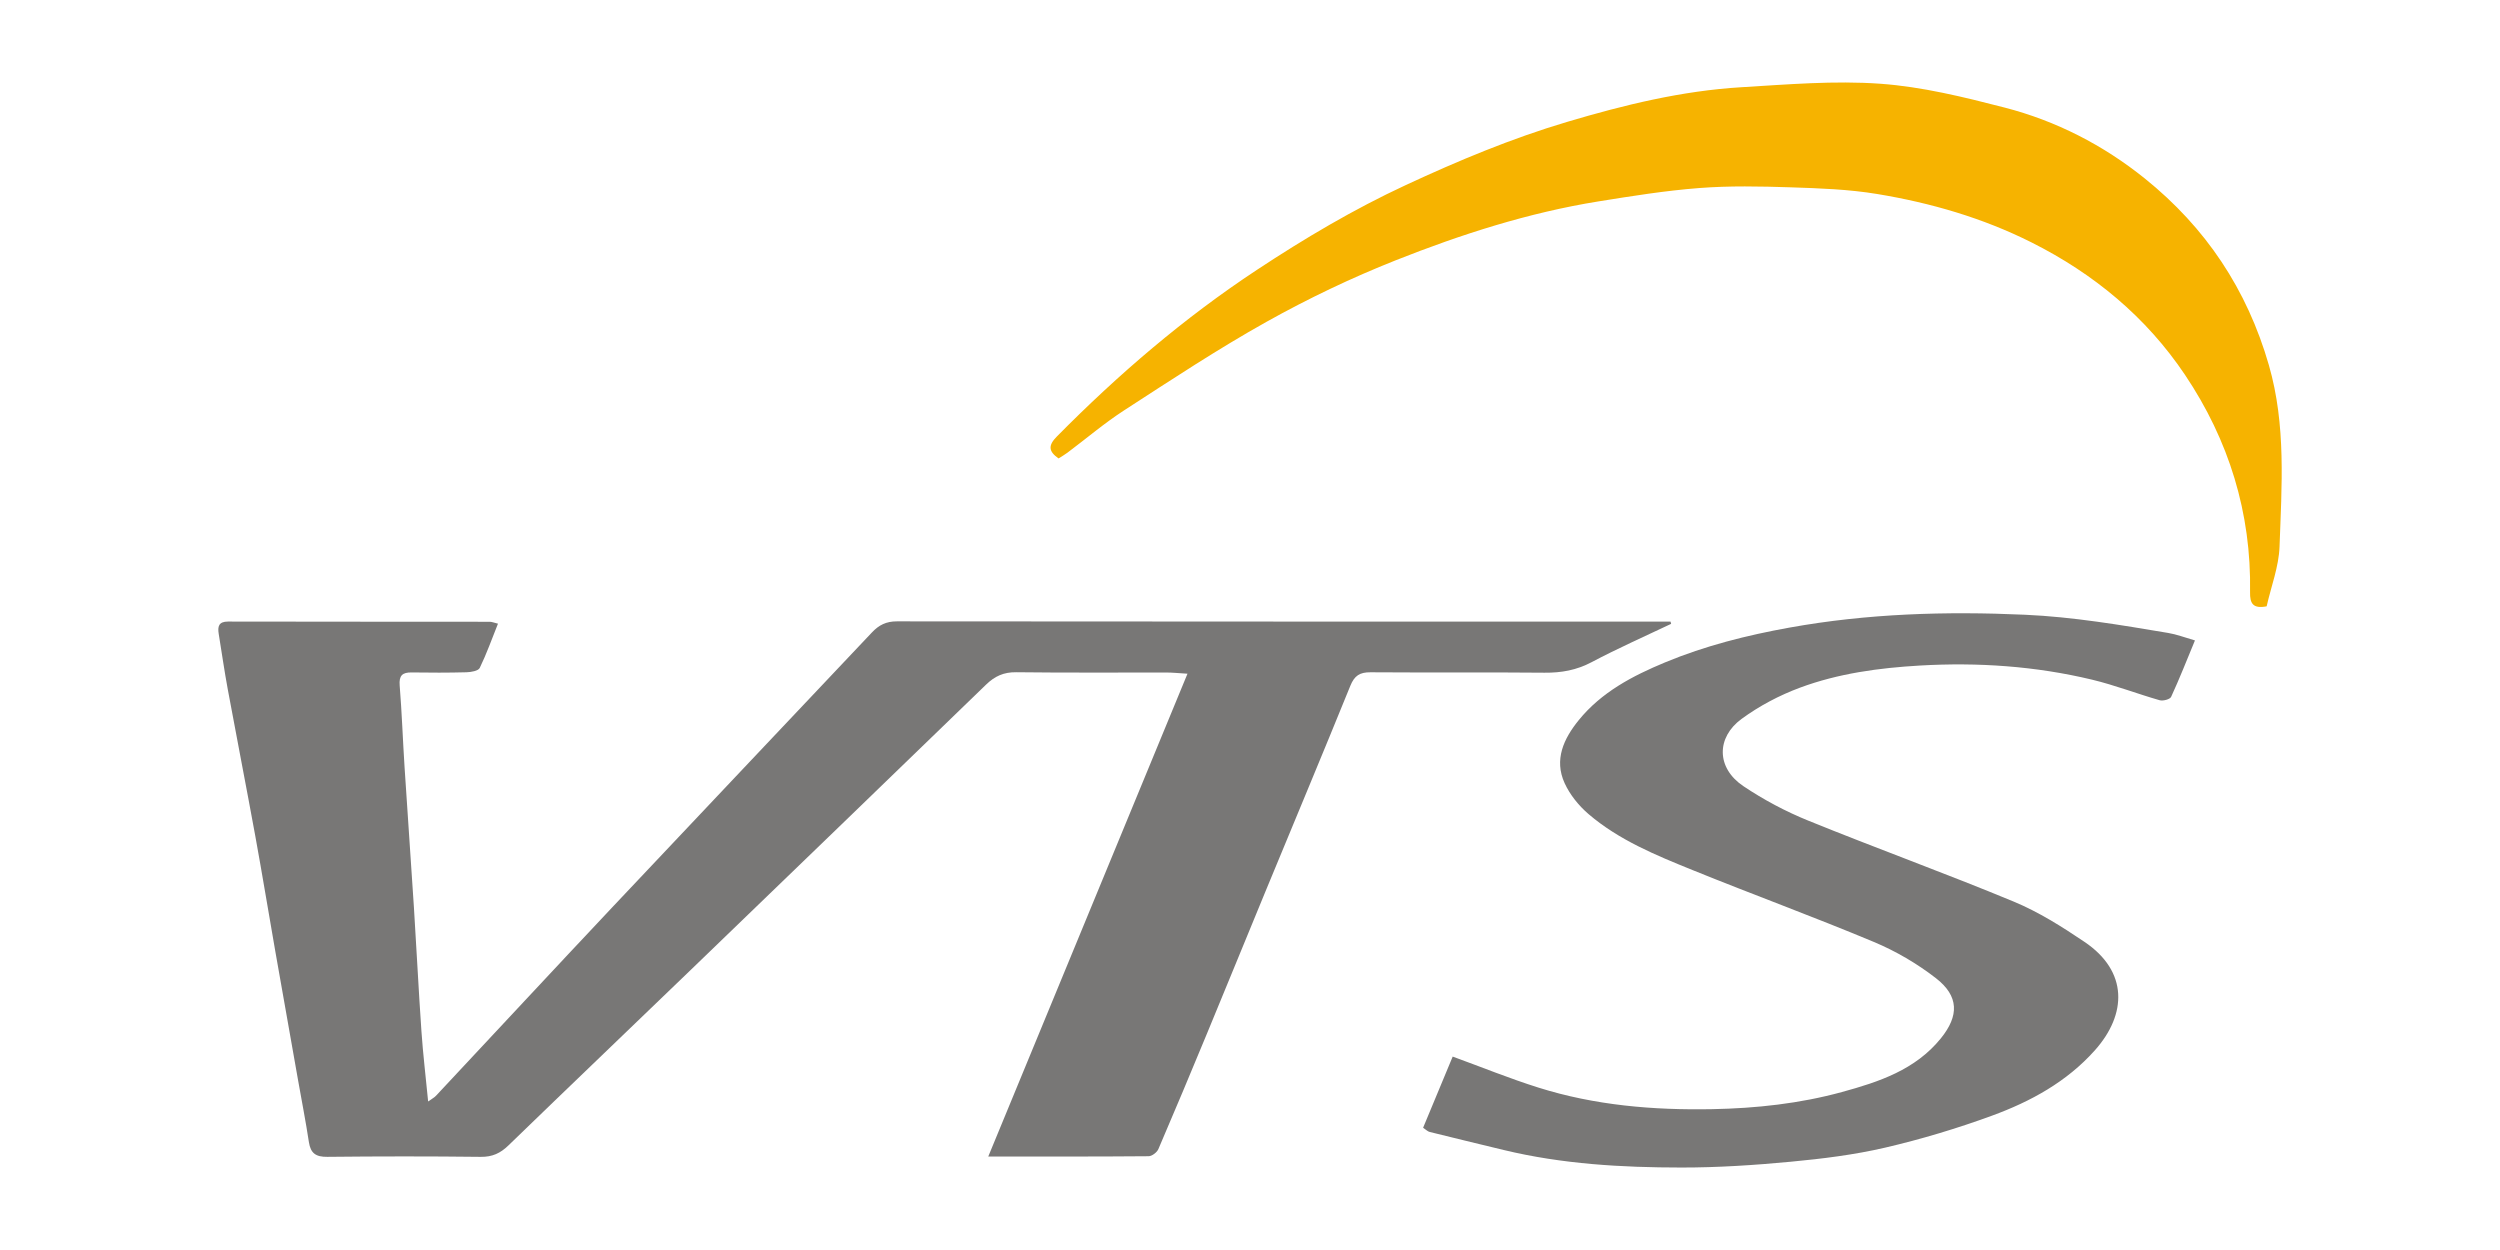
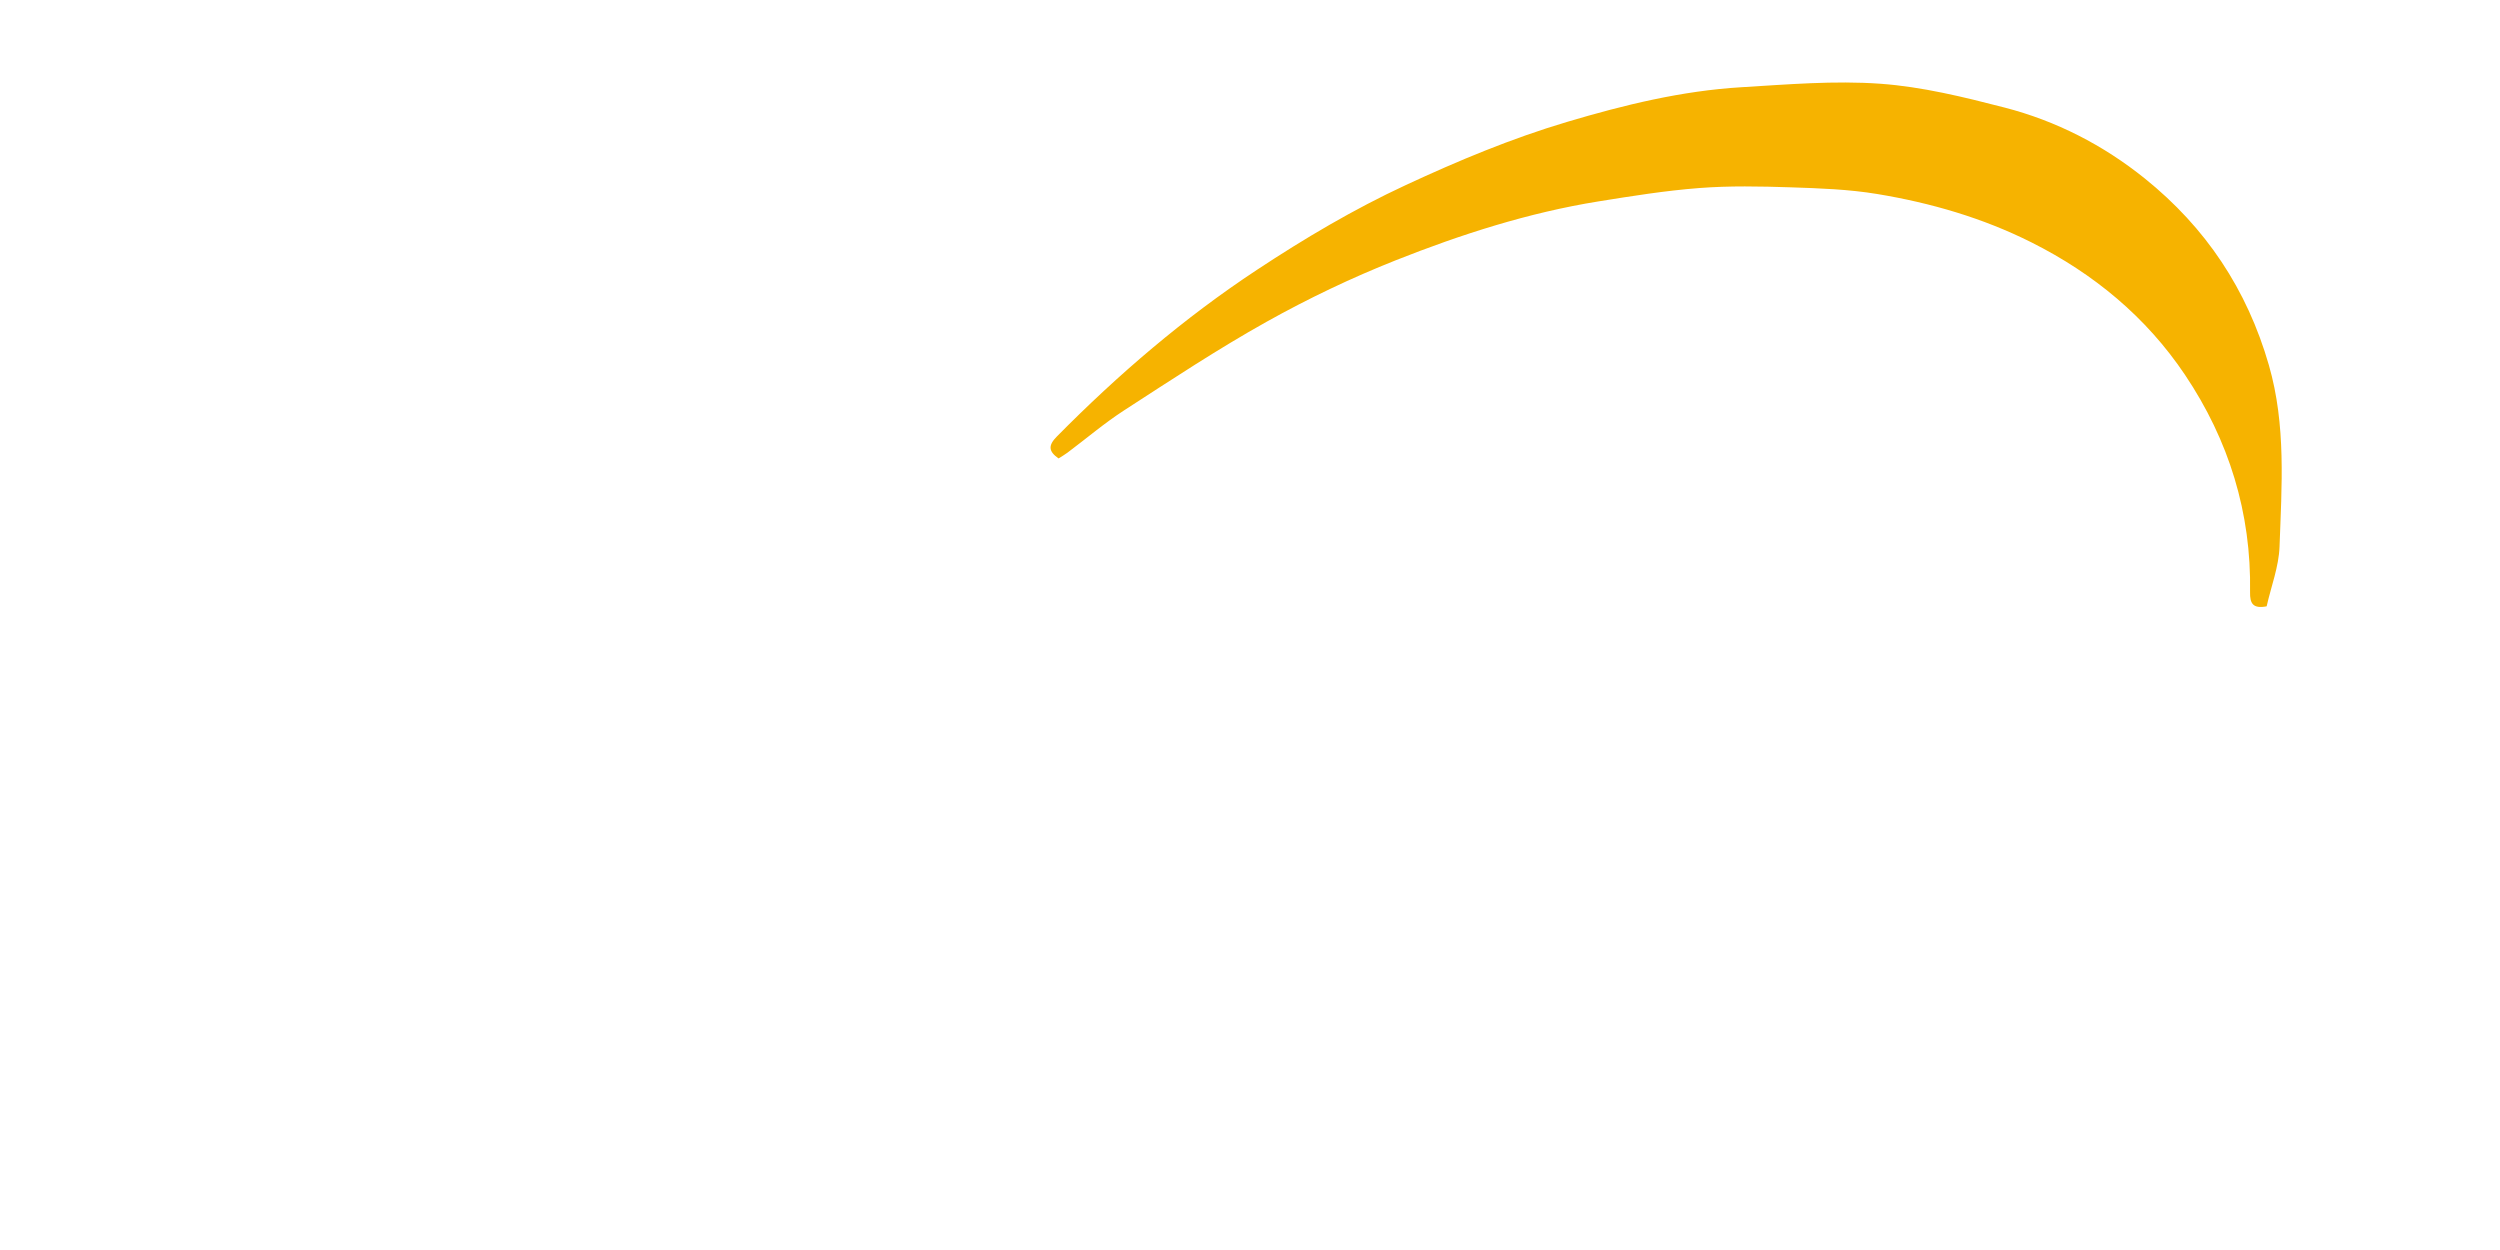
<svg xmlns="http://www.w3.org/2000/svg" version="1.1" id="Warstwa_1" x="0px" y="0px" width="200px" height="100px" viewBox="0 0 200 100" enable-background="new 0 0 200 100" xml:space="preserve">
  <g>
-     <path fill="#787776" d="M34.251,88.119c0.307-0.221,0.494-0.314,0.629-0.459c4.728-5.05,9.434-10.12,14.176-15.155   c6.89-7.316,13.807-14.604,20.702-21.913c0.558-0.592,1.141-0.885,1.996-0.883c20.427,0.023,40.854,0.017,61.279,0.017   c0.203,0,0.406,0,0.609,0c0.017,0.06,0.032,0.12,0.049,0.182c-2.123,1.012-4.28,1.963-6.357,3.064   c-1.212,0.642-2.425,0.857-3.771,0.845c-4.641-0.045-9.282,0.001-13.922-0.034c-0.858-0.007-1.285,0.268-1.616,1.084   c-2.228,5.49-4.519,10.955-6.781,16.432c-1.569,3.798-3.119,7.604-4.692,11.401c-1.276,3.081-2.562,6.16-3.881,9.225   c-0.112,0.263-0.512,0.57-0.78,0.573c-4.16,0.036-8.321,0.025-12.831,0.025c5.336-12.932,10.594-25.675,15.938-38.626   c-0.793-0.048-1.217-0.094-1.643-0.094c-4.02-0.006-8.039,0.026-12.058-0.024c-1-0.013-1.716,0.316-2.414,0.993   c-7.873,7.628-15.762,15.239-23.653,22.85c-4.849,4.675-9.72,9.329-14.559,14.016c-0.642,0.622-1.29,0.923-2.212,0.911   c-4.092-0.049-8.186-0.046-12.277-0.001c-0.906,0.009-1.334-0.276-1.471-1.177c-0.25-1.652-0.573-3.295-0.864-4.941   c-0.607-3.436-1.22-6.869-1.82-10.307c-0.538-3.074-1.041-6.153-1.601-9.224c-0.716-3.926-1.483-7.844-2.208-11.77   c-0.271-1.466-0.481-2.944-0.721-4.417c-0.097-0.591-0.005-0.988,0.746-0.987c6.979,0.014,13.958,0.01,20.938,0.017   c0.17,0,0.34,0.077,0.657,0.152c-0.492,1.23-0.913,2.417-1.46,3.542c-0.114,0.235-0.689,0.336-1.056,0.346   c-1.461,0.04-2.924,0.036-4.385,0.014c-0.749-0.012-1.026,0.243-0.963,1.042c0.175,2.177,0.251,4.362,0.391,6.541   c0.241,3.743,0.51,7.484,0.749,11.228c0.21,3.299,0.372,6.602,0.601,9.898C33.839,84.31,34.056,86.109,34.251,88.119z" />
-     <path fill="#787776" d="M175.596,51.234c-0.66,1.595-1.242,3.075-1.907,4.516c-0.09,0.197-0.646,0.345-0.917,0.268   c-1.814-0.519-3.584-1.208-5.416-1.647c-4.522-1.083-9.121-1.396-13.764-1.128c-3.279,0.19-6.528,0.63-9.606,1.775   c-1.642,0.611-3.254,1.463-4.665,2.498c-2.006,1.471-2.041,3.904,0.149,5.376c1.618,1.087,3.378,2.023,5.185,2.756   c5.452,2.215,10.991,4.22,16.428,6.474c1.999,0.828,3.877,2.014,5.68,3.231c3.496,2.359,3.405,5.783,0.82,8.679   c-2.247,2.516-5.131,4.089-8.222,5.221c-2.795,1.023-5.666,1.886-8.564,2.561c-2.47,0.574-5.015,0.887-7.544,1.125   c-2.902,0.274-5.825,0.466-8.737,0.464c-4.777-0.003-9.546-0.275-14.22-1.403c-1.977-0.478-3.953-0.954-5.925-1.445   c-0.164-0.04-0.3-0.187-0.523-0.335c0.808-1.941,1.607-3.866,2.367-5.693c2.354,0.858,4.574,1.762,6.853,2.479   c4.526,1.426,9.193,1.816,13.924,1.727c3.513-0.068,6.983-0.445,10.363-1.371c2.949-0.806,5.87-1.772,7.91-4.29   c1.471-1.814,1.454-3.387-0.393-4.818c-1.504-1.166-3.208-2.165-4.966-2.899c-4.798-2.008-9.688-3.795-14.508-5.751   c-2.93-1.188-5.883-2.396-8.319-4.481c-0.777-0.666-1.484-1.541-1.907-2.464c-0.864-1.887-0.073-3.567,1.125-5.044   c1.818-2.241,4.302-3.542,6.907-4.623c3.203-1.329,6.535-2.168,9.955-2.784c6.242-1.124,12.499-1.313,18.822-1.029   c3.879,0.173,7.666,0.819,11.469,1.457C174.119,50.744,174.767,50.996,175.596,51.234z" />
    <path fill="#F6B300" d="M181.332,48.506c-1.102,0.215-1.344-0.243-1.327-1.126c0.108-6.344-1.688-12.153-5.205-17.393   c-3.11-4.632-7.292-8.088-12.277-10.593c-3.909-1.963-8.065-3.165-12.35-3.874c-2.278-0.377-4.615-0.458-6.932-0.534   c-2.43-0.08-4.876-0.129-7.297,0.057c-2.705,0.208-5.398,0.64-8.081,1.072c-5.593,0.903-10.967,2.632-16.206,4.709   c-3.537,1.402-7.002,3.06-10.325,4.916c-3.899,2.177-7.637,4.652-11.391,7.081c-1.585,1.025-3.033,2.262-4.548,3.396   c-0.226,0.17-0.476,0.309-0.71,0.459c-0.831-0.584-0.824-1.058-0.13-1.76c4.899-4.96,10.168-9.476,15.992-13.321   c3.826-2.525,7.761-4.859,11.931-6.795c4.193-1.947,8.442-3.723,12.883-5.045c4.565-1.359,9.178-2.489,13.943-2.776   c3.705-0.222,7.443-0.544,11.126-0.279c3.342,0.241,6.67,1.062,9.933,1.904c4.125,1.065,7.896,3,11.221,5.674   c4.873,3.919,8.182,8.87,9.929,14.938c1.384,4.813,1.024,9.667,0.851,14.522C182.305,45.332,181.692,46.908,181.332,48.506z" />
  </g>
</svg>